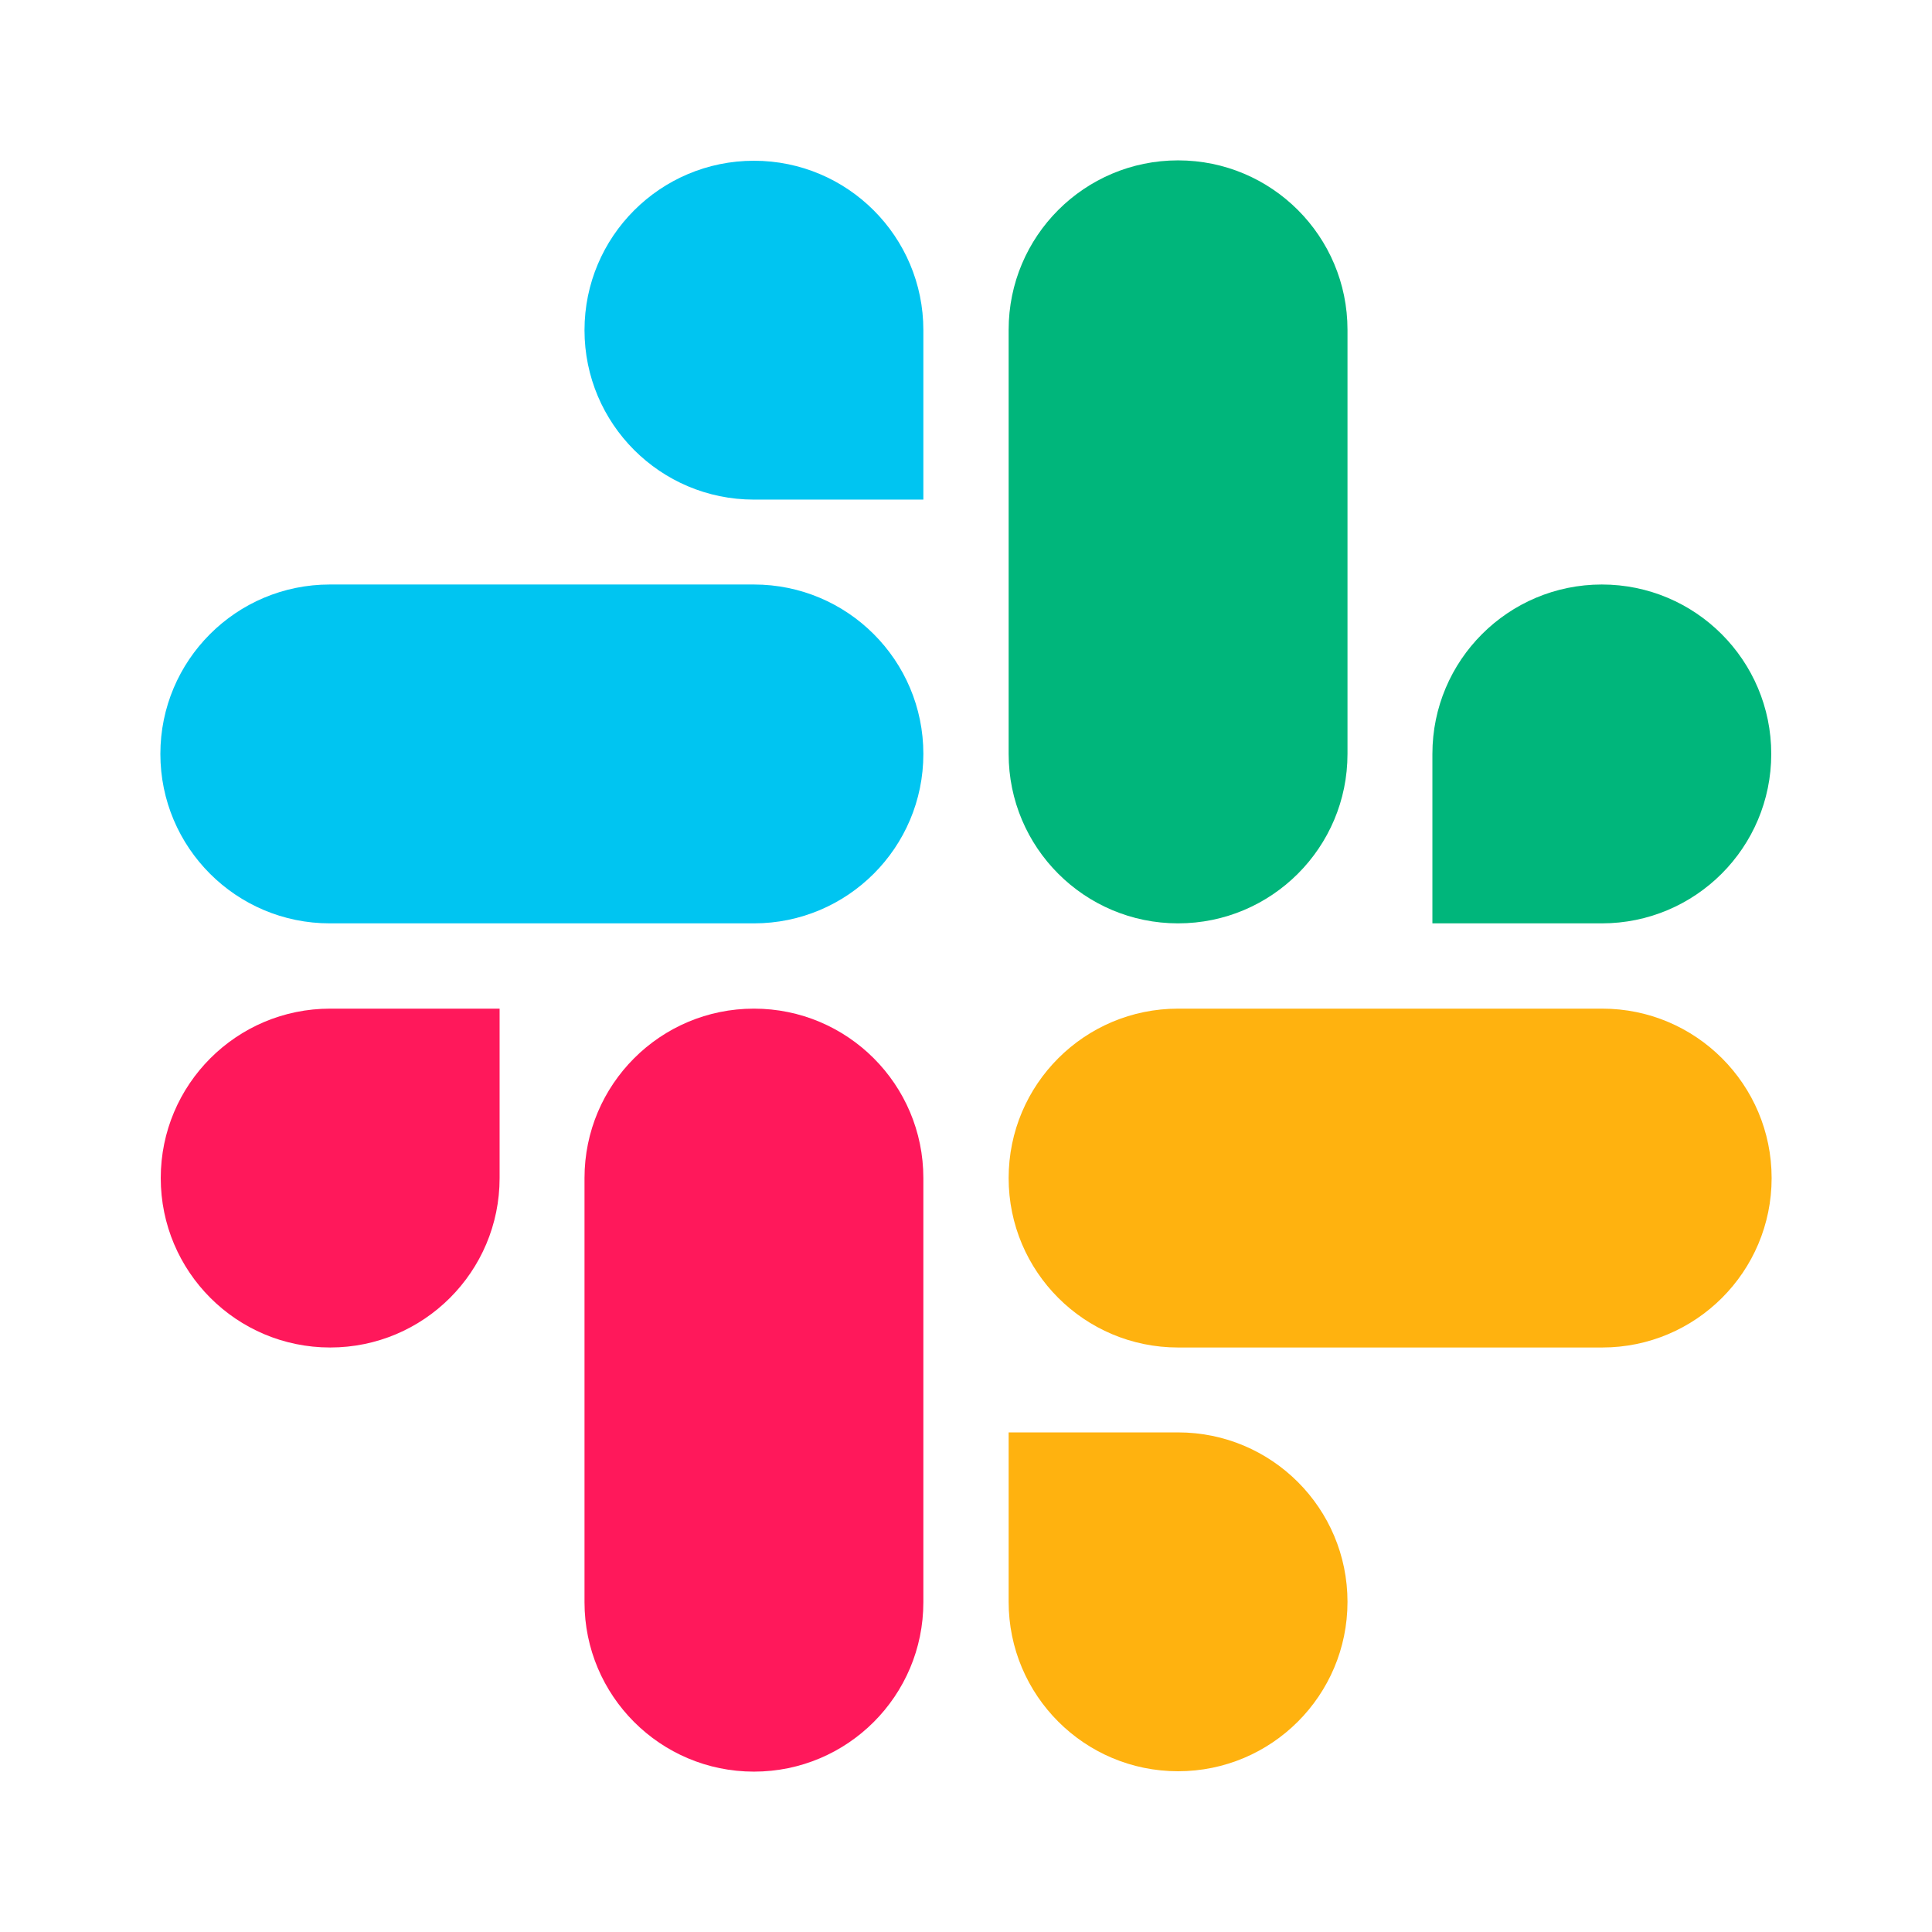
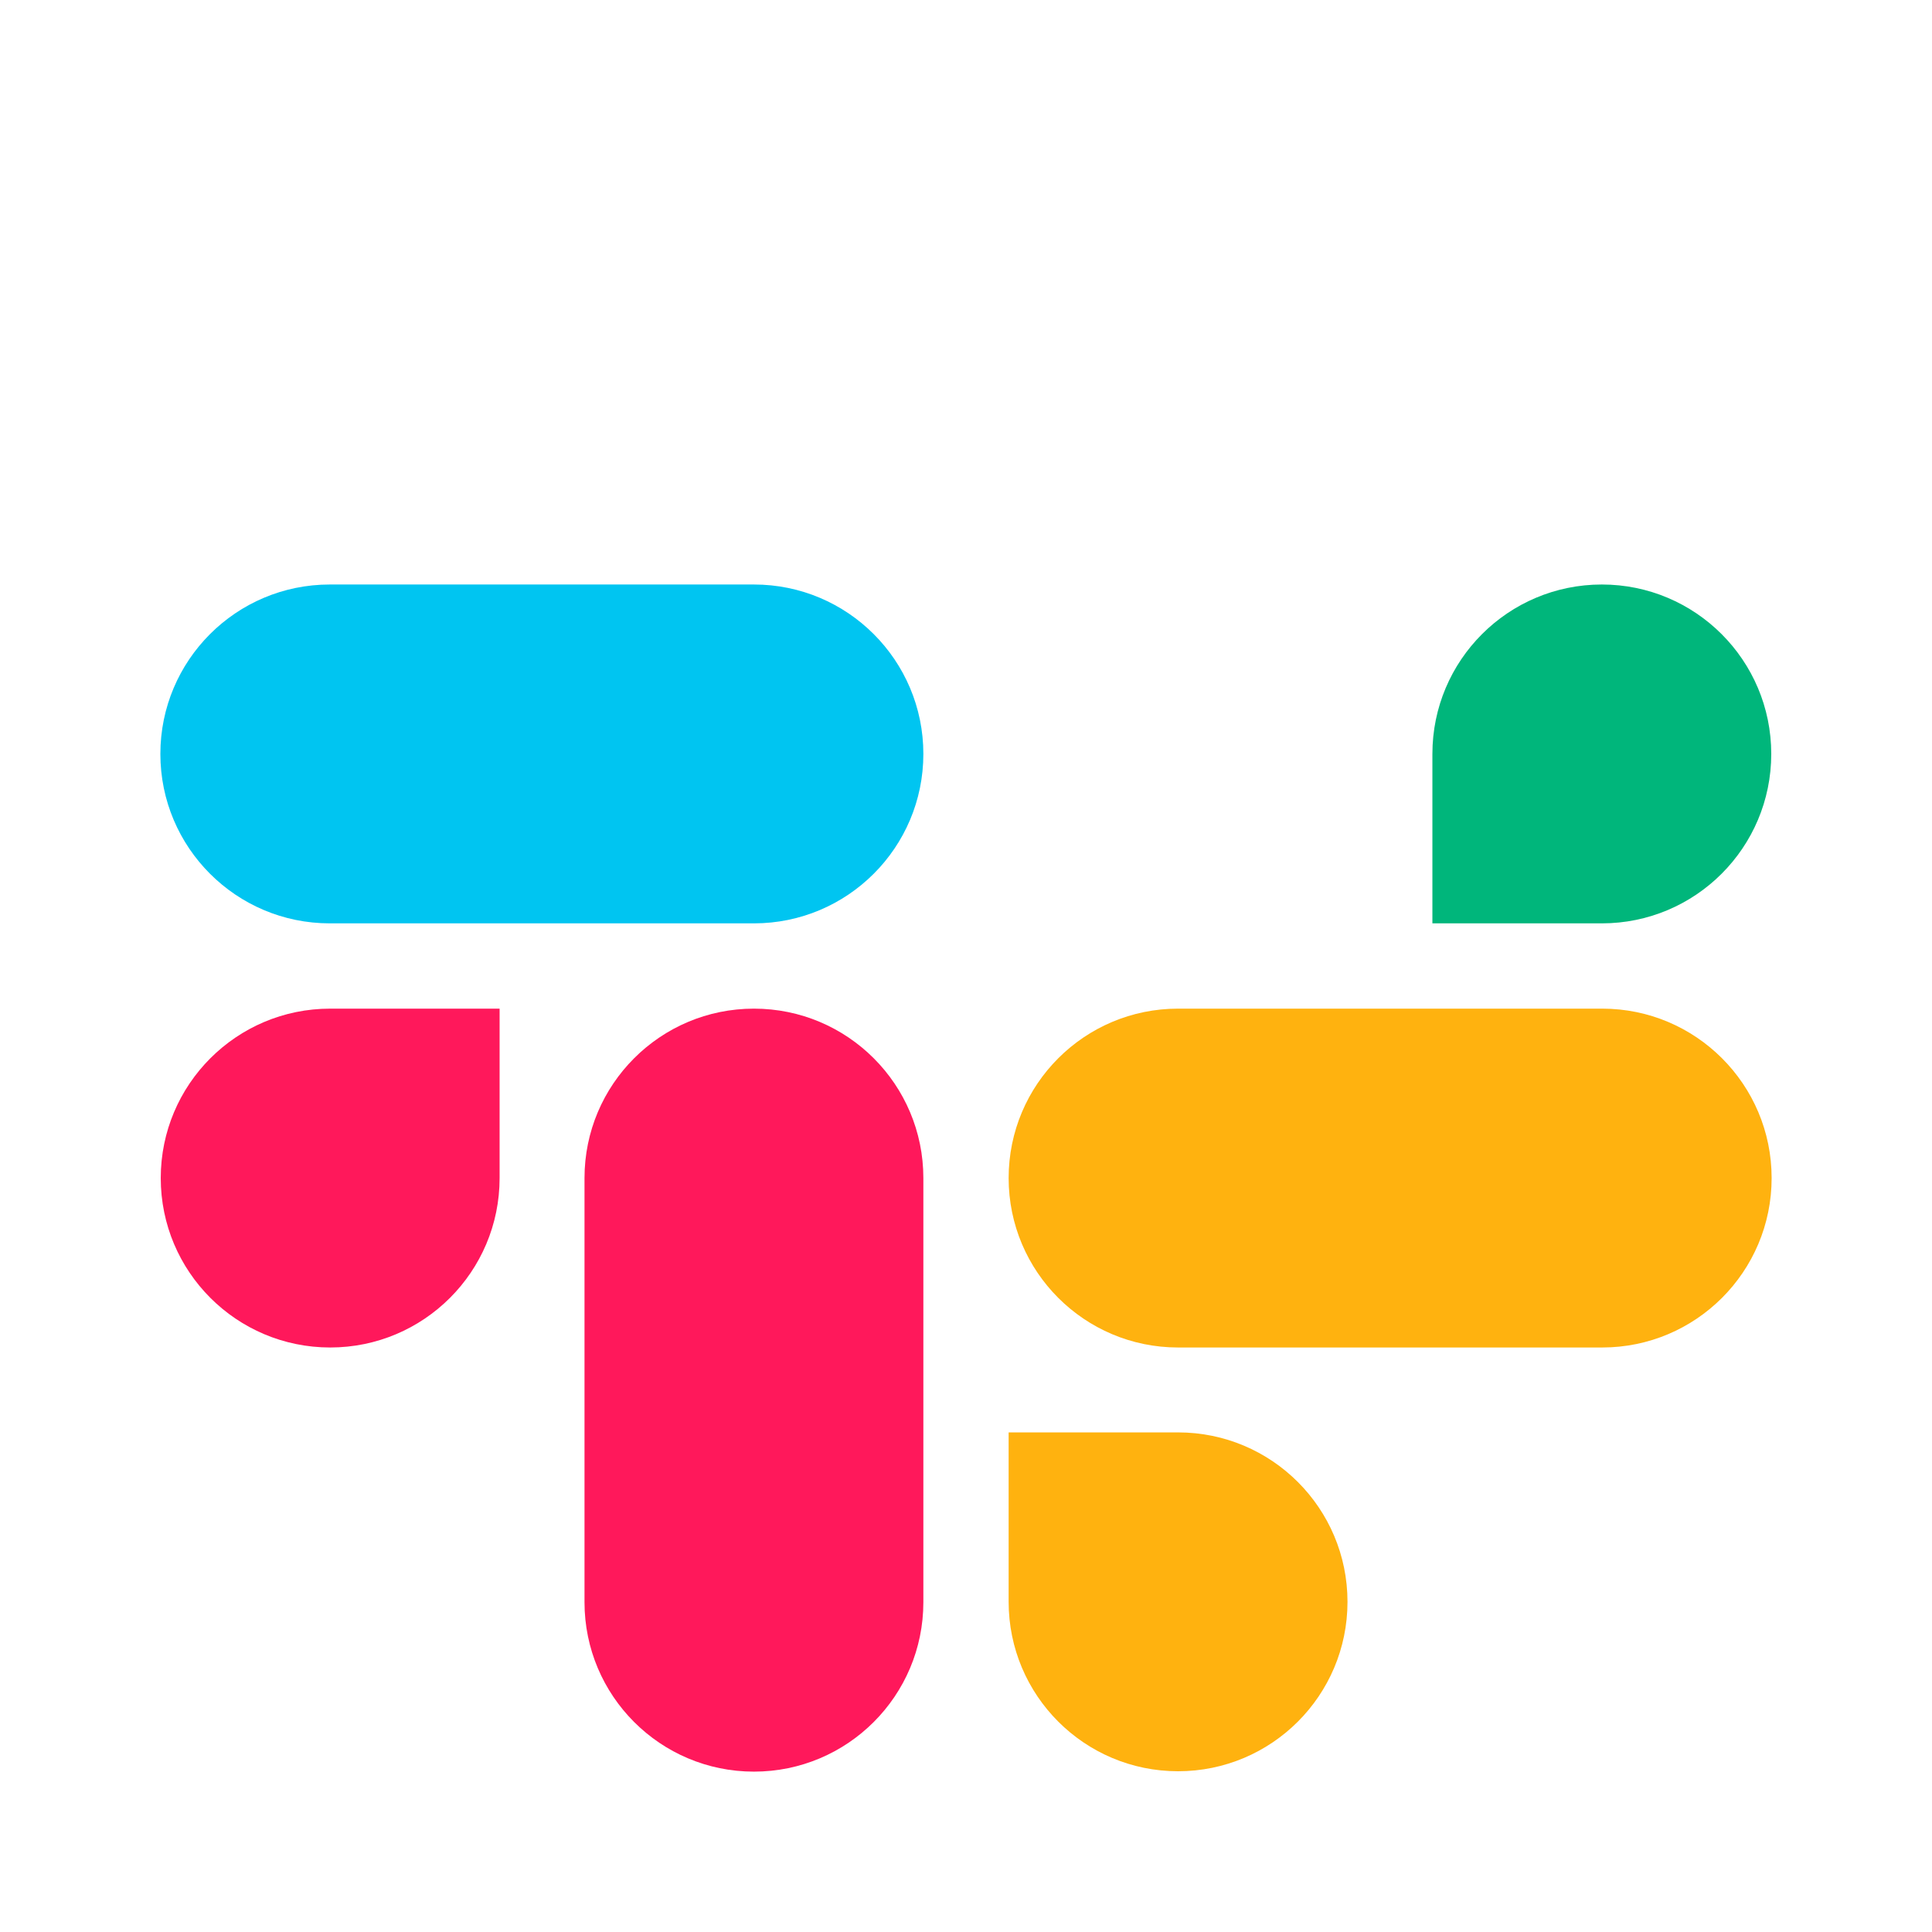
<svg xmlns="http://www.w3.org/2000/svg" version="1.1" id="Ebene_1" x="0px" y="0px" viewBox="0 0 512 512" style="enable-background:new 0 0 512 512;" xml:space="preserve">
  <rect x="0" y="0" width="512" height="512" fill="#333333" stroke="none" />
  <rect id="svg_10" x="-14" y="-17" class="st0" fill="#FFFFFF" stroke="#000000" width="544" height="543" />
  <g id="svg_1">
    <path id="svg_2" class="st1" fill="#FF185B" d="M132.4,312.2c0,24.8-20.1,44.9-44.9,44.9c-24.8,0-44.9-20.1-44.9-44.9s20.1-44.9,44.9-44.9h44.9   L132.4,312.2L132.4,312.2z" />
    <path id="svg_3" class="st1" fill="#FF185B" d="M154.9,312.2c0-24.8,20.1-44.9,44.9-44.9s44.9,20.1,44.9,44.9v112.4c0,24.8-20.1,44.9-44.9,44.9   s-44.9-20.1-44.9-44.9V312.2z" />
-     <path id="svg_4" class="st2" fill="#00C5F1" d="M199.8,132.4c-24.8,0-44.9-20.1-44.9-44.9c0-24.8,20.1-44.9,44.9-44.9s44.9,20.1,44.9,44.9v44.9   L199.8,132.4L199.8,132.4z" />
-     <path id="svg_5" class="st2" fill="#00C5F1" d="M199.8,154.9c24.8,0,44.9,20.1,44.9,44.9s-20.1,44.9-44.9,44.9H87.4c-24.8,0-44.9-20.1-44.9-44.9   s20.1-44.9,44.9-44.9H199.8z" />
+     <path id="svg_5" class="st2" fill="#00C5F1" d="M199.8,154.9c24.8,0,44.9,20.1,44.9,44.9s-20.1,44.9-44.9,44.9H87.4c-24.8,0-44.9-20.1-44.9-44.9   s20.1-44.9,44.9-44.9z" />
    <path id="svg_6" class="st3" fill="#00B67B" d="M379.6,199.8c0-24.8,20.1-44.9,44.9-44.9s44.9,20.1,44.9,44.9s-20.1,44.9-44.9,44.9h-44.9V199.8z" />
-     <path id="svg_7" class="st3" fill="#00B67B" d="M357.1,199.8c0,24.8-20.1,44.9-44.9,44.9s-44.9-20.1-44.9-44.9V87.4c0-24.8,20.1-44.9,44.9-44.9   s44.9,20.1,44.9,44.9V199.8z" />
    <path id="svg_8" class="st4" fill="#FFB20F" d="M312.2,379.6c24.8,0,44.9,20.1,44.9,44.9s-20.1,44.9-44.9,44.9s-44.9-20.1-44.9-44.9v-44.9H312.2z" />
    <path id="svg_9" class="st4" fill="#FFB20F" d="M312.2,357.1c-24.8,0-44.9-20.1-44.9-44.9s20.1-44.9,44.9-44.9h112.4c24.8,0,44.9,20.1,44.9,44.9   s-20.1,44.9-44.9,44.9H312.2z" />
  </g>
</svg>